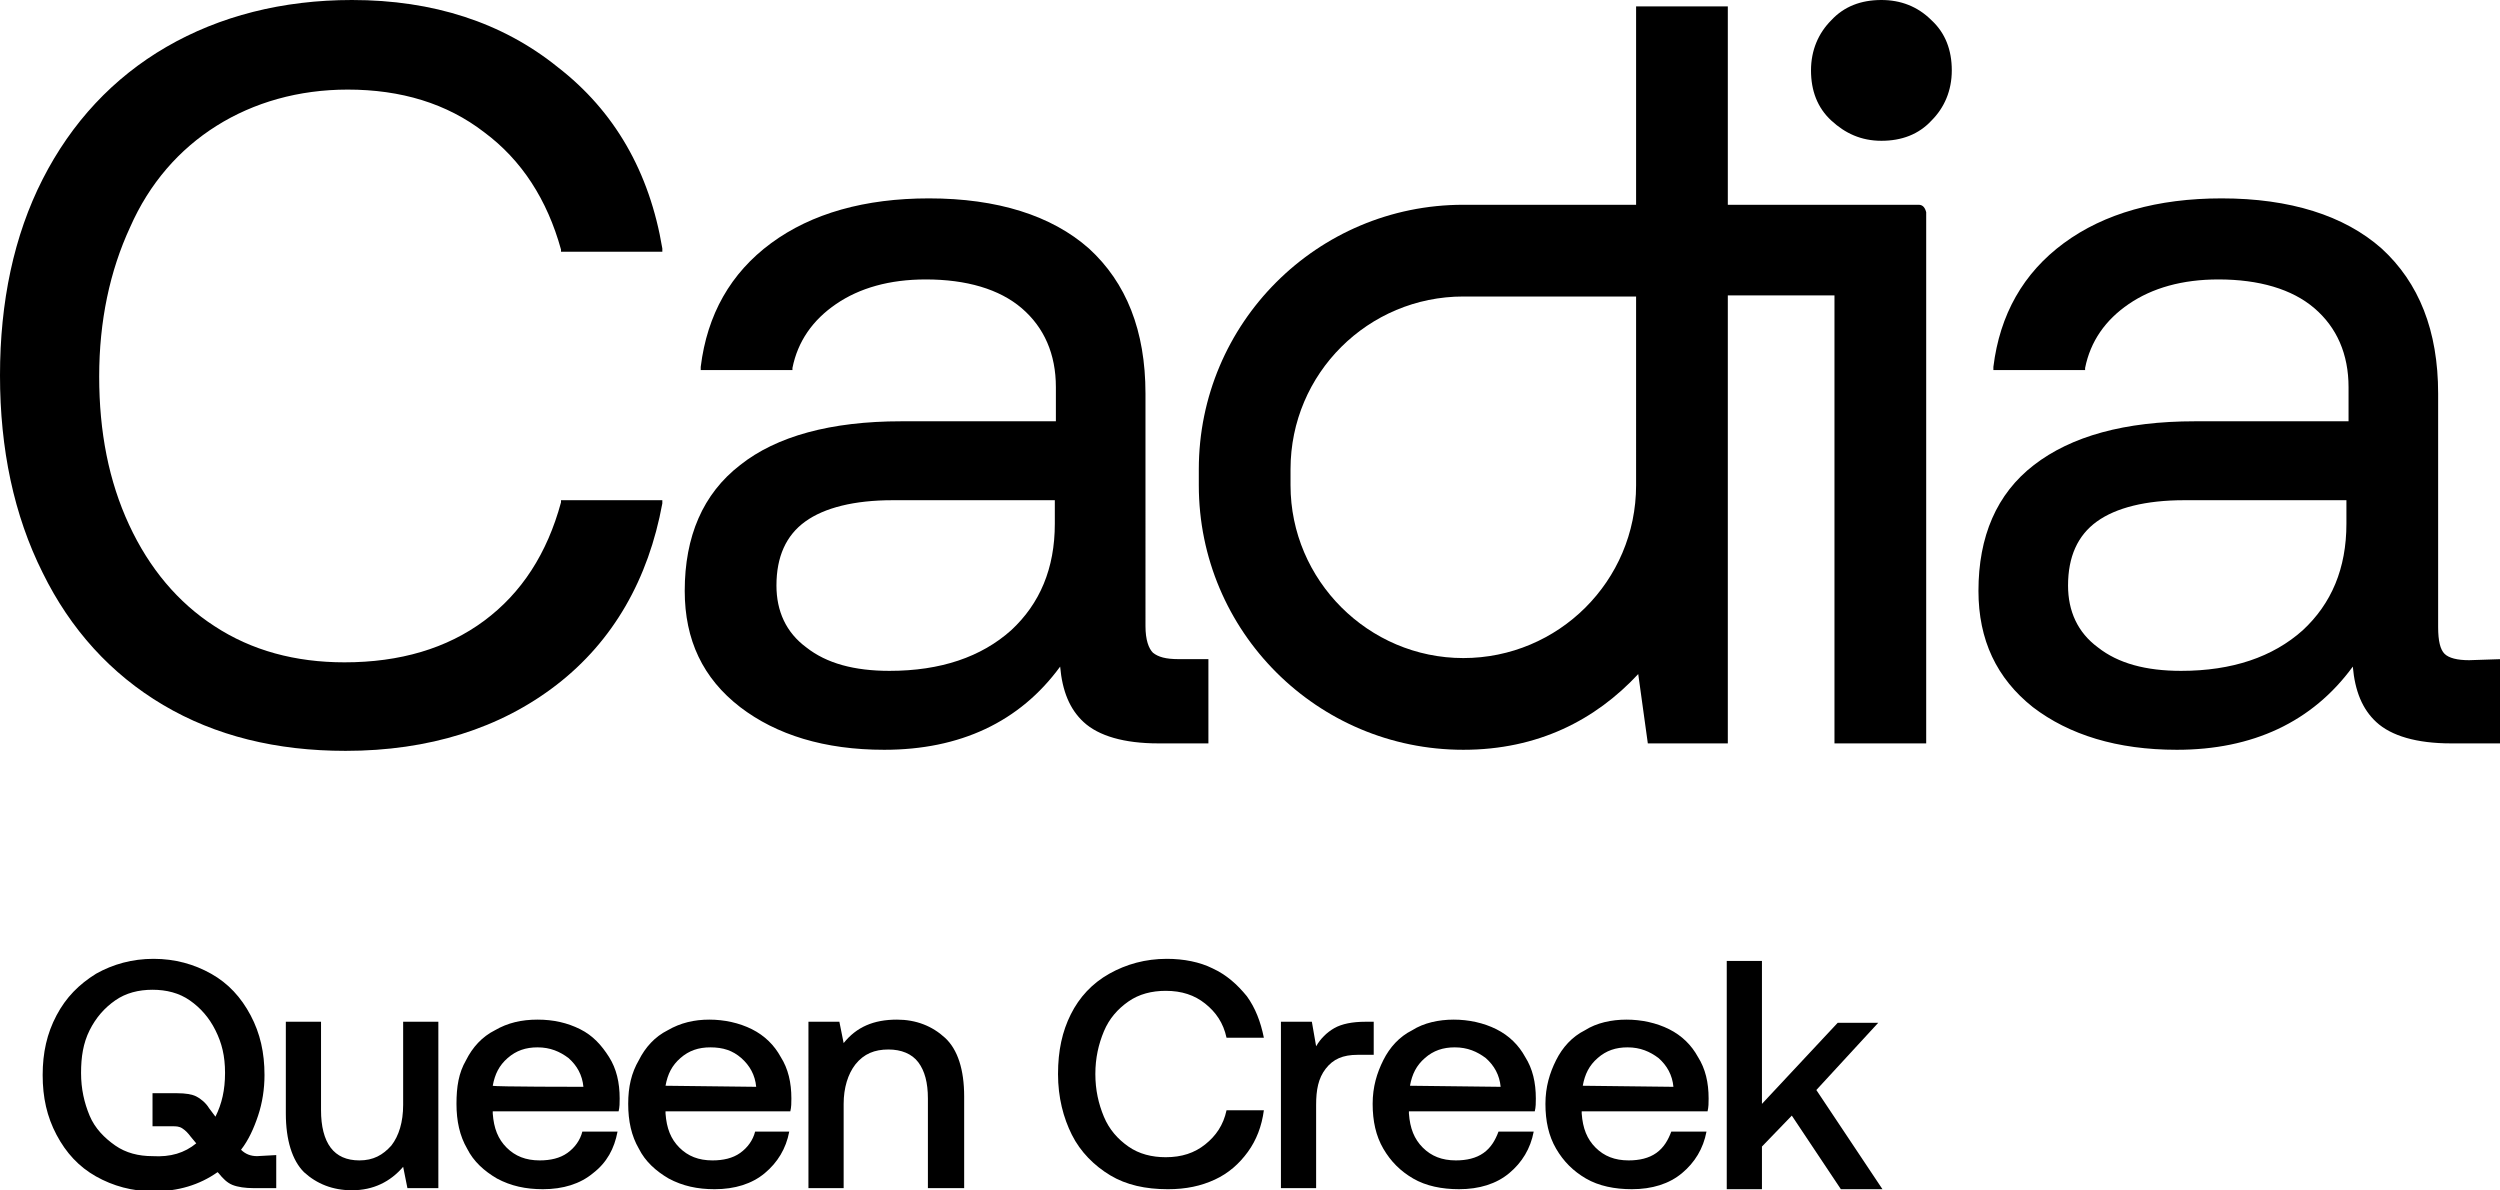
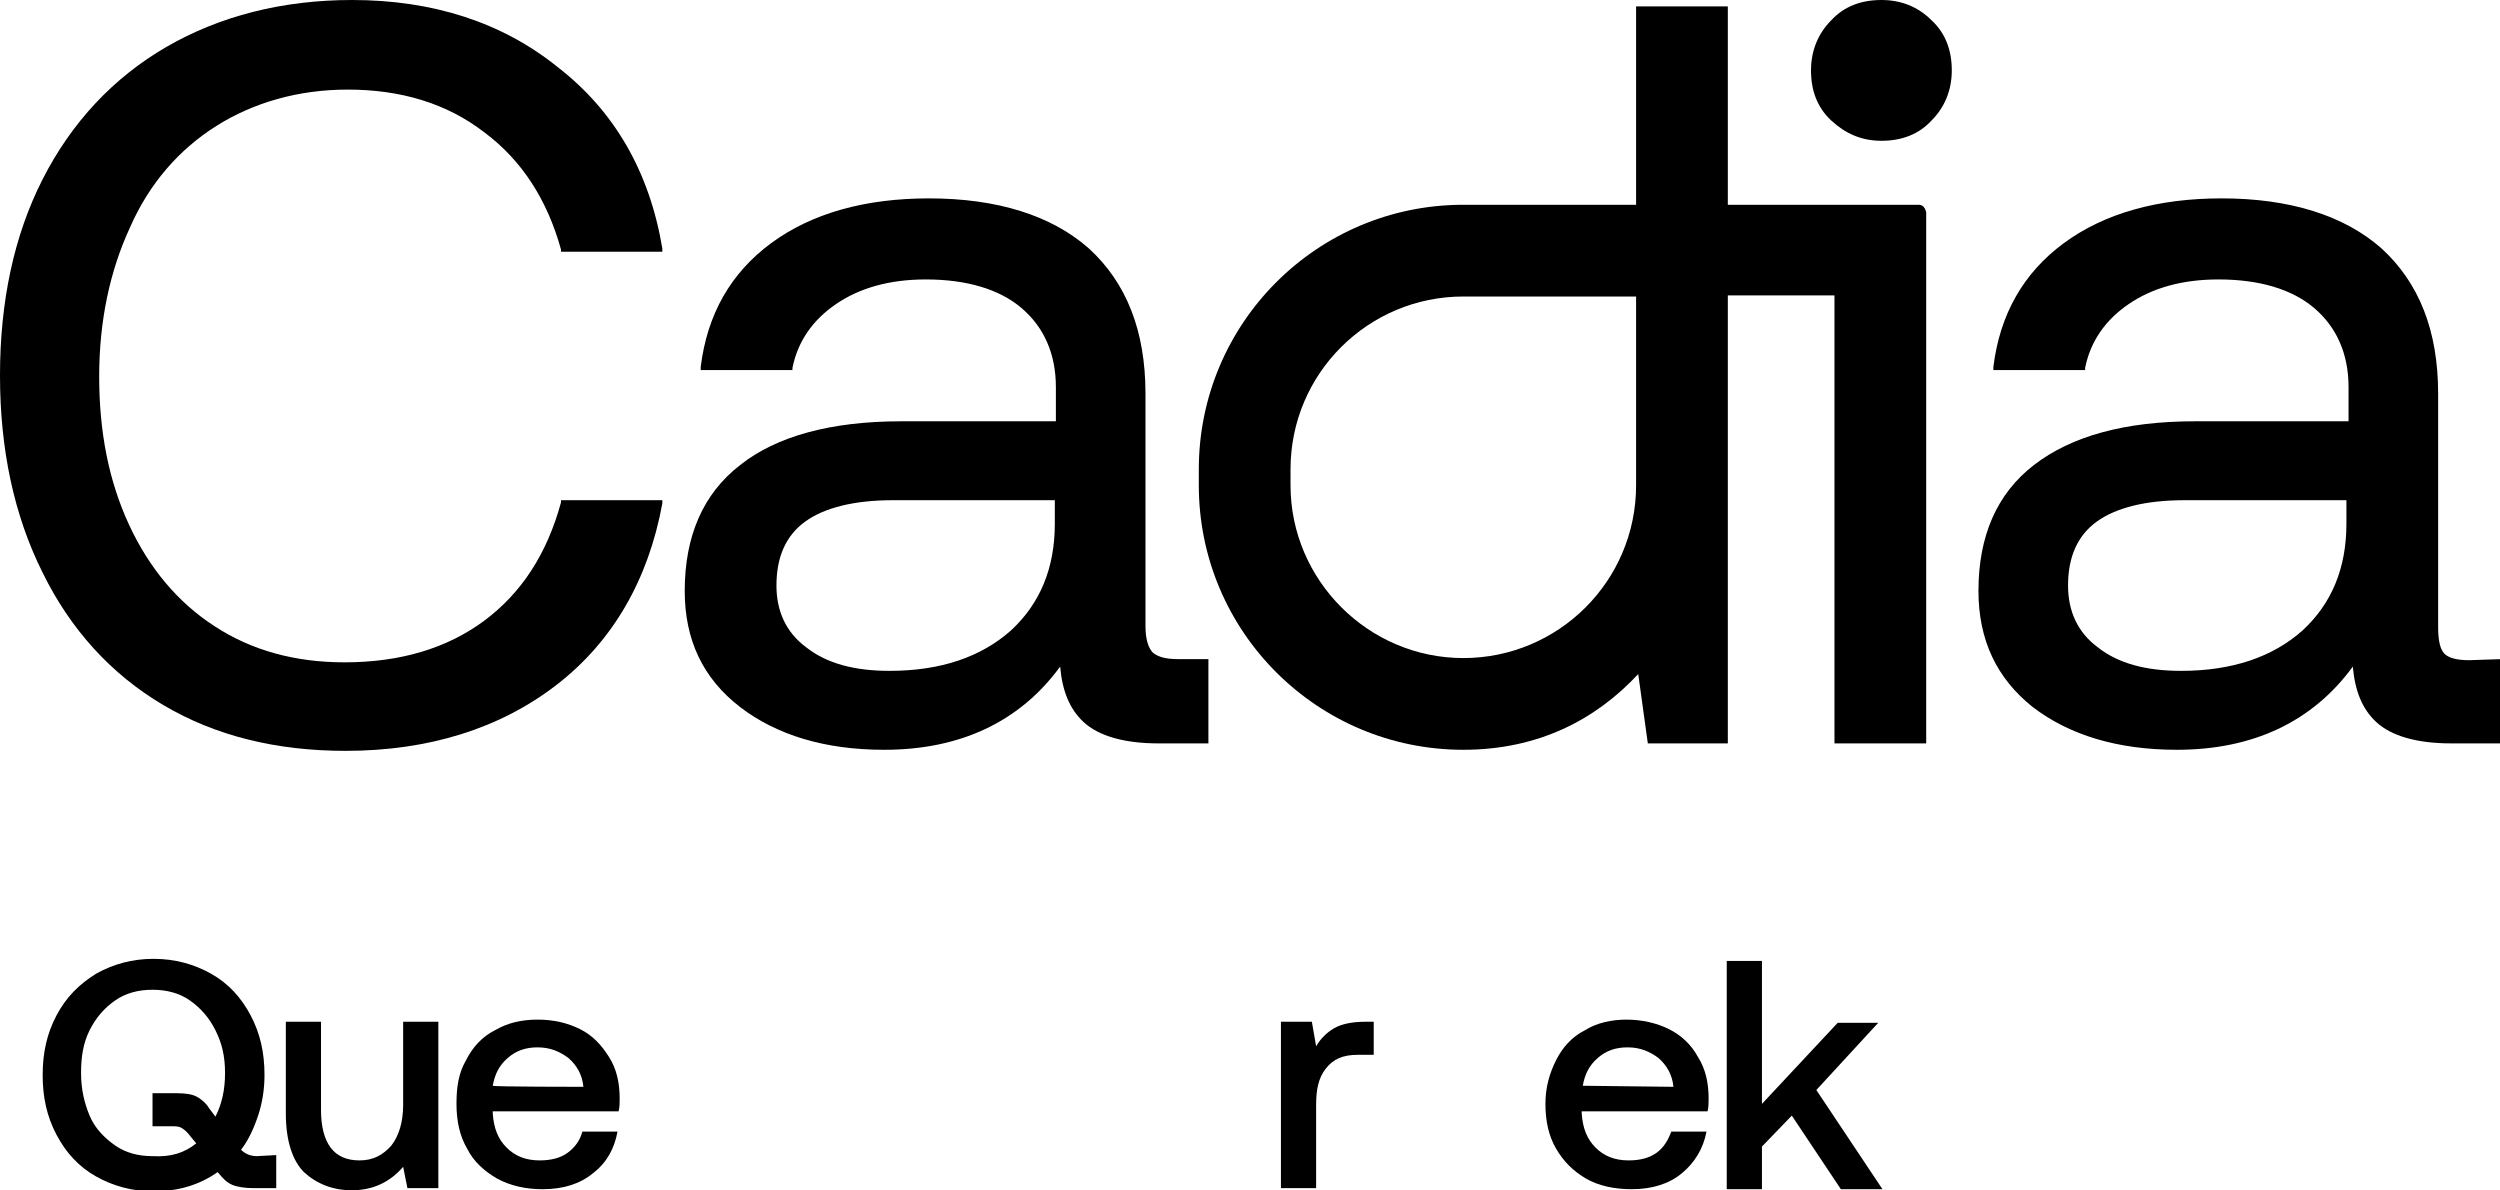
<svg xmlns="http://www.w3.org/2000/svg" version="1.1" id="Layer_1" x="0px" y="0px" viewBox="0 0 234.4 111.6" style="enable-background:new 0 0 234.4 111.6;" xml:space="preserve">
  <g>
    <path d="M20.3,11.8c3.5-2.2,7.7-3.4,12.3-3.4c5,0,9.3,1.3,12.8,4c3.5,2.6,5.9,6.3,7.2,11v0.2h9.5v-0.3c-1.2-7.2-4.5-12.9-9.8-17   C47.1,2.1,40.6,0,33,0c-6.5,0-12.4,1.5-17.4,4.4S6.7,11.5,4,16.8S0,28.3,0,35.2s1.3,13.1,4,18.5c2.6,5.3,6.4,9.5,11.3,12.4   c4.9,2.9,10.6,4.3,17.1,4.3c7.8,0,14.5-2.1,19.8-6.2s8.6-9.9,9.9-17v-0.3h-9.5v0.2c-1.3,4.8-3.7,8.5-7.2,11.1s-7.9,3.9-13.1,3.9   c-4.6,0-8.7-1.1-12.2-3.4c-3.4-2.2-6.1-5.4-8-9.5s-2.8-8.7-2.8-13.9s1-9.9,2.9-14C14,17.2,16.8,14,20.3,11.8z" />
    <path d="M108.1,61.2c-0.4-0.4-0.7-1.2-0.7-2.5V36.9c0-5.9-1.8-10.4-5.3-13.6c-3.5-3.1-8.6-4.7-15-4.7c-6,0-11,1.4-14.8,4.2   s-6,6.7-6.6,11.6v0.3h8.6v-0.2c0.5-2.5,1.9-4.5,4.1-6s5-2.3,8.4-2.3c3.8,0,6.9,0.9,9,2.7s3.2,4.3,3.2,7.4v3.2H84.5   c-6.6,0-11.7,1.4-15.1,4.1c-3.5,2.7-5.2,6.7-5.2,11.8c0,4.6,1.7,8.2,5.2,10.9c3.4,2.6,7.9,4,13.5,4c7.1,0,12.7-2.6,16.5-7.8   c0.2,2.3,0.9,4,2.2,5.2c1.4,1.3,3.8,2,7,2h4.7v-7.9h-2.8C109.3,61.8,108.6,61.6,108.1,61.2L108.1,61.2z M98.9,49.1   c0,4.2-1.4,7.5-4.1,10c-2.8,2.5-6.6,3.8-11.4,3.8c-3.3,0-5.9-0.7-7.8-2.2c-1.9-1.4-2.8-3.4-2.8-5.8c0-2.7,0.9-4.7,2.7-6   s4.6-2,8.2-2h15.2L98.9,49.1z" />
    <path d="M231.5,61.9c-1.1,0-1.9-0.2-2.3-0.6s-0.6-1.2-0.6-2.5V36.9c0-5.9-1.8-10.4-5.3-13.6c-3.5-3.1-8.6-4.7-15-4.7   c-6,0-11,1.4-14.8,4.2s-6,6.7-6.6,11.6v0.3h8.6v-0.2c0.5-2.5,1.9-4.5,4.1-6s5-2.3,8.4-2.3c3.8,0,6.9,0.9,9,2.7s3.2,4.3,3.2,7.4v3.2   h-14.4c-6.6,0-11.6,1.4-15.1,4.1s-5.2,6.7-5.2,11.8c0,4.6,1.7,8.2,5.1,10.9c3.4,2.6,7.9,4,13.5,4c7.1,0,12.7-2.6,16.5-7.8   c0.2,2.3,0.9,4,2.2,5.2c1.4,1.3,3.8,2,7,2h4.7v-7.9L231.5,61.9z M220,49.1c0,4.2-1.4,7.5-4.1,10c-2.8,2.5-6.6,3.8-11.4,3.8   c-3.3,0-5.9-0.7-7.8-2.2c-1.9-1.4-2.8-3.4-2.8-5.8c0-2.7,0.9-4.7,2.7-6s4.6-2,8.2-2H220L220,49.1z" />
    <path d="M176.4,0c-1.9,0-3.5,0.6-4.7,1.9c-1.2,1.2-1.9,2.8-1.9,4.7s0.6,3.5,1.9,4.7s2.8,1.9,4.7,1.9s3.5-0.6,4.7-1.9   c1.2-1.2,1.9-2.8,1.9-4.7s-0.6-3.5-1.9-4.7C179.8,0.6,178.2,0,176.4,0z" />
    <path d="M179.9,19.2H162V0.6h-8.6v18.6h-16.2c-13.7,0-24.8,11.1-24.8,24.8v1.5c0,13.7,11.1,24.8,24.8,24.8c7,0,12.4-2.8,16.4-7.1   l0.9,6.5h7.5v-42h10v42h8.6V19.9C180.5,19.5,180.3,19.2,179.9,19.2z M153.4,45.5c0,9-7.3,16.2-16.2,16.2S121,54.4,121,45.5V44   c0-9,7.3-16.2,16.2-16.2h16.2V45.5z" />
    <path d="M25.9,108.3v3.1h-2.1c-0.8,0-1.5-0.1-2-0.3s-0.9-0.6-1.3-1.1l-0.1-0.1c-1.7,1.2-3.7,1.8-6,1.8c-2,0-3.8-0.5-5.4-1.4   s-2.8-2.2-3.7-3.9S4,102.9,4,100.8s0.4-3.9,1.3-5.6s2.1-2.9,3.7-3.9c1.6-0.9,3.4-1.4,5.4-1.4s3.8,0.5,5.4,1.4s2.8,2.2,3.7,3.9   s1.3,3.5,1.3,5.6c0,1.3-0.2,2.6-0.6,3.8s-0.9,2.3-1.6,3.2c0.4,0.4,0.9,0.6,1.5,0.6L25.9,108.3z M18.4,107.2l-0.5-0.6   c-0.3-0.4-0.5-0.6-0.8-0.8s-0.6-0.2-0.9-0.2h-1.9v-3.1h2.3c0.8,0,1.4,0.1,1.8,0.3s0.9,0.6,1.2,1.1l0.6,0.8c0.6-1.2,0.9-2.5,0.9-4.1   s-0.3-2.8-0.9-4s-1.4-2.1-2.4-2.8s-2.2-1-3.5-1s-2.5,0.3-3.5,1S9,95.4,8.4,96.6s-0.8,2.5-0.8,4s0.3,2.8,0.8,4s1.4,2.1,2.4,2.8   s2.2,1,3.5,1C16,108.5,17.3,108.1,18.4,107.2L18.4,107.2z" />
    <path d="M41.1,95.8v15.6h-2.9l-0.4-2c-1.2,1.4-2.8,2.2-4.8,2.2c-1.8,0-3.3-0.6-4.5-1.7c-1.1-1.1-1.7-3-1.7-5.5v-8.6h3.3v8.3   c0,1.5,0.3,2.7,0.9,3.5s1.5,1.2,2.7,1.2c1.3,0,2.2-0.5,3-1.4c0.7-0.9,1.1-2.2,1.1-3.8v-7.8L41.1,95.8z" />
    <path d="M43.7,99.4c0.6-1.2,1.5-2.2,2.7-2.8c1.2-0.7,2.5-1,4-1s2.8,0.3,4,0.9s2,1.5,2.7,2.6s1,2.4,1,3.9c0,0.4,0,0.8-0.1,1.2H46.2   v0.2c0.1,1.4,0.5,2.4,1.3,3.2s1.8,1.2,3.1,1.2c1,0,1.9-0.2,2.6-0.7s1.2-1.2,1.4-2h3.3c-0.3,1.6-1,2.9-2.3,3.9   c-1.2,1-2.8,1.5-4.7,1.5c-1.6,0-3-0.3-4.3-1c-1.2-0.7-2.2-1.6-2.8-2.8c-0.7-1.2-1-2.6-1-4.2S43,100.6,43.7,99.4z M54.7,101.9   c-0.1-1.1-0.6-2-1.4-2.7c-0.8-0.6-1.7-1-2.9-1c-1.1,0-2,0.3-2.8,1s-1.2,1.5-1.4,2.6C46.3,101.9,54.7,101.9,54.7,101.9z" />
-     <path d="M59.9,99.4c0.6-1.2,1.5-2.2,2.7-2.8c1.2-0.7,2.5-1,3.9-1s2.8,0.3,4,0.9s2.1,1.5,2.7,2.6c0.7,1.1,1,2.4,1,3.9   c0,0.4,0,0.8-0.1,1.2H62.4v0.2c0.1,1.4,0.5,2.4,1.3,3.2c0.8,0.8,1.8,1.2,3.1,1.2c1,0,1.9-0.2,2.6-0.7s1.2-1.2,1.4-2H74   c-0.3,1.6-1.1,2.9-2.3,3.9s-2.8,1.5-4.7,1.5c-1.6,0-3-0.3-4.3-1c-1.2-0.7-2.2-1.6-2.8-2.8c-0.7-1.2-1-2.6-1-4.2   S59.2,100.6,59.9,99.4z M70.9,101.9c-0.1-1.1-0.6-2-1.4-2.7s-1.7-1-2.9-1c-1.1,0-2,0.3-2.8,1s-1.2,1.5-1.4,2.6L70.9,101.9   L70.9,101.9z" />
-     <path d="M88.6,97.3c1.2,1.1,1.8,3,1.8,5.5v8.6H87V103c0-1.5-0.3-2.6-0.9-3.4s-1.6-1.2-2.8-1.2c-1.3,0-2.3,0.4-3.1,1.4   c-0.7,0.9-1.1,2.2-1.1,3.7v7.9h-3.3V95.8h2.9l0.4,2c1.2-1.5,2.8-2.2,5-2.2C85.9,95.6,87.4,96.2,88.6,97.3z" />
-     <path d="M100.4,95.1c0.8-1.6,2-2.9,3.6-3.8s3.4-1.4,5.4-1.4c1.6,0,3.1,0.3,4.3,0.9c1.3,0.6,2.3,1.5,3.2,2.6   c0.8,1.1,1.3,2.4,1.6,3.9H115c-0.3-1.4-1-2.4-2-3.2s-2.2-1.2-3.7-1.2c-1.3,0-2.5,0.3-3.5,1s-1.8,1.6-2.3,2.8s-0.8,2.5-0.8,4   s0.3,2.8,0.8,4s1.3,2.1,2.3,2.8s2.2,1,3.5,1c1.5,0,2.7-0.4,3.7-1.2s1.7-1.8,2-3.2h3.5c-0.2,1.5-0.7,2.8-1.5,3.9s-1.8,2-3.1,2.6   s-2.7,0.9-4.4,0.9c-2.1,0-3.9-0.4-5.4-1.3s-2.8-2.2-3.6-3.8s-1.3-3.5-1.3-5.7S99.6,96.7,100.4,95.1L100.4,95.1z" />
    <path d="M128.8,95.8v3.1h-1.5c-1.4,0-2.3,0.4-3,1.3s-0.9,2-0.9,3.4v7.8h-3.3V95.8h2.9l0.4,2.3c0.4-0.7,1-1.3,1.7-1.7   s1.7-0.6,2.9-0.6L128.8,95.8z" />
-     <path d="M129.7,99.4c0.6-1.2,1.5-2.2,2.7-2.8c1.1-0.7,2.5-1,3.9-1s2.8,0.3,4,0.9s2.1,1.5,2.7,2.6c0.7,1.1,1,2.4,1,3.9   c0,0.4,0,0.8-0.1,1.2h-11.8v0.2c0.1,1.4,0.5,2.4,1.3,3.2s1.8,1.2,3.1,1.2c1,0,1.9-0.2,2.6-0.7s1.1-1.2,1.4-2h3.3   c-0.3,1.6-1.1,2.9-2.3,3.9s-2.8,1.5-4.7,1.5c-1.6,0-3.1-0.3-4.3-1s-2.1-1.6-2.8-2.8s-1-2.6-1-4.2S129.1,100.6,129.7,99.4   L129.7,99.4z M140.7,101.9c-0.1-1.1-0.6-2-1.4-2.7c-0.8-0.6-1.7-1-2.9-1c-1.1,0-2,0.3-2.8,1s-1.2,1.5-1.4,2.6L140.7,101.9   L140.7,101.9z" />
    <path d="M145.9,99.4c0.6-1.2,1.5-2.2,2.7-2.8c1.1-0.7,2.5-1,3.9-1s2.8,0.3,4,0.9s2.1,1.5,2.7,2.6c0.7,1.1,1,2.4,1,3.9   c0,0.4,0,0.8-0.1,1.2h-11.8v0.2c0.1,1.4,0.5,2.4,1.3,3.2s1.8,1.2,3.1,1.2c1,0,1.9-0.2,2.6-0.7s1.1-1.2,1.4-2h3.3   c-0.3,1.6-1.1,2.9-2.3,3.9s-2.8,1.5-4.7,1.5c-1.6,0-3.1-0.3-4.3-1s-2.1-1.6-2.8-2.8s-1-2.6-1-4.2S145.3,100.6,145.9,99.4   L145.9,99.4z M156.9,101.9c-0.1-1.1-0.6-2-1.4-2.7c-0.8-0.6-1.7-1-2.9-1c-1.1,0-2,0.3-2.8,1s-1.2,1.5-1.4,2.6L156.9,101.9   L156.9,101.9z" />
    <path d="M161.9,90.1h3.3v13.4l7.1-7.6h3.8l-5.8,6.3l6.2,9.3h-3.9l-4.6-6.9l-2.8,2.9v4h-3.3V90.1z" />
  </g>
</svg>